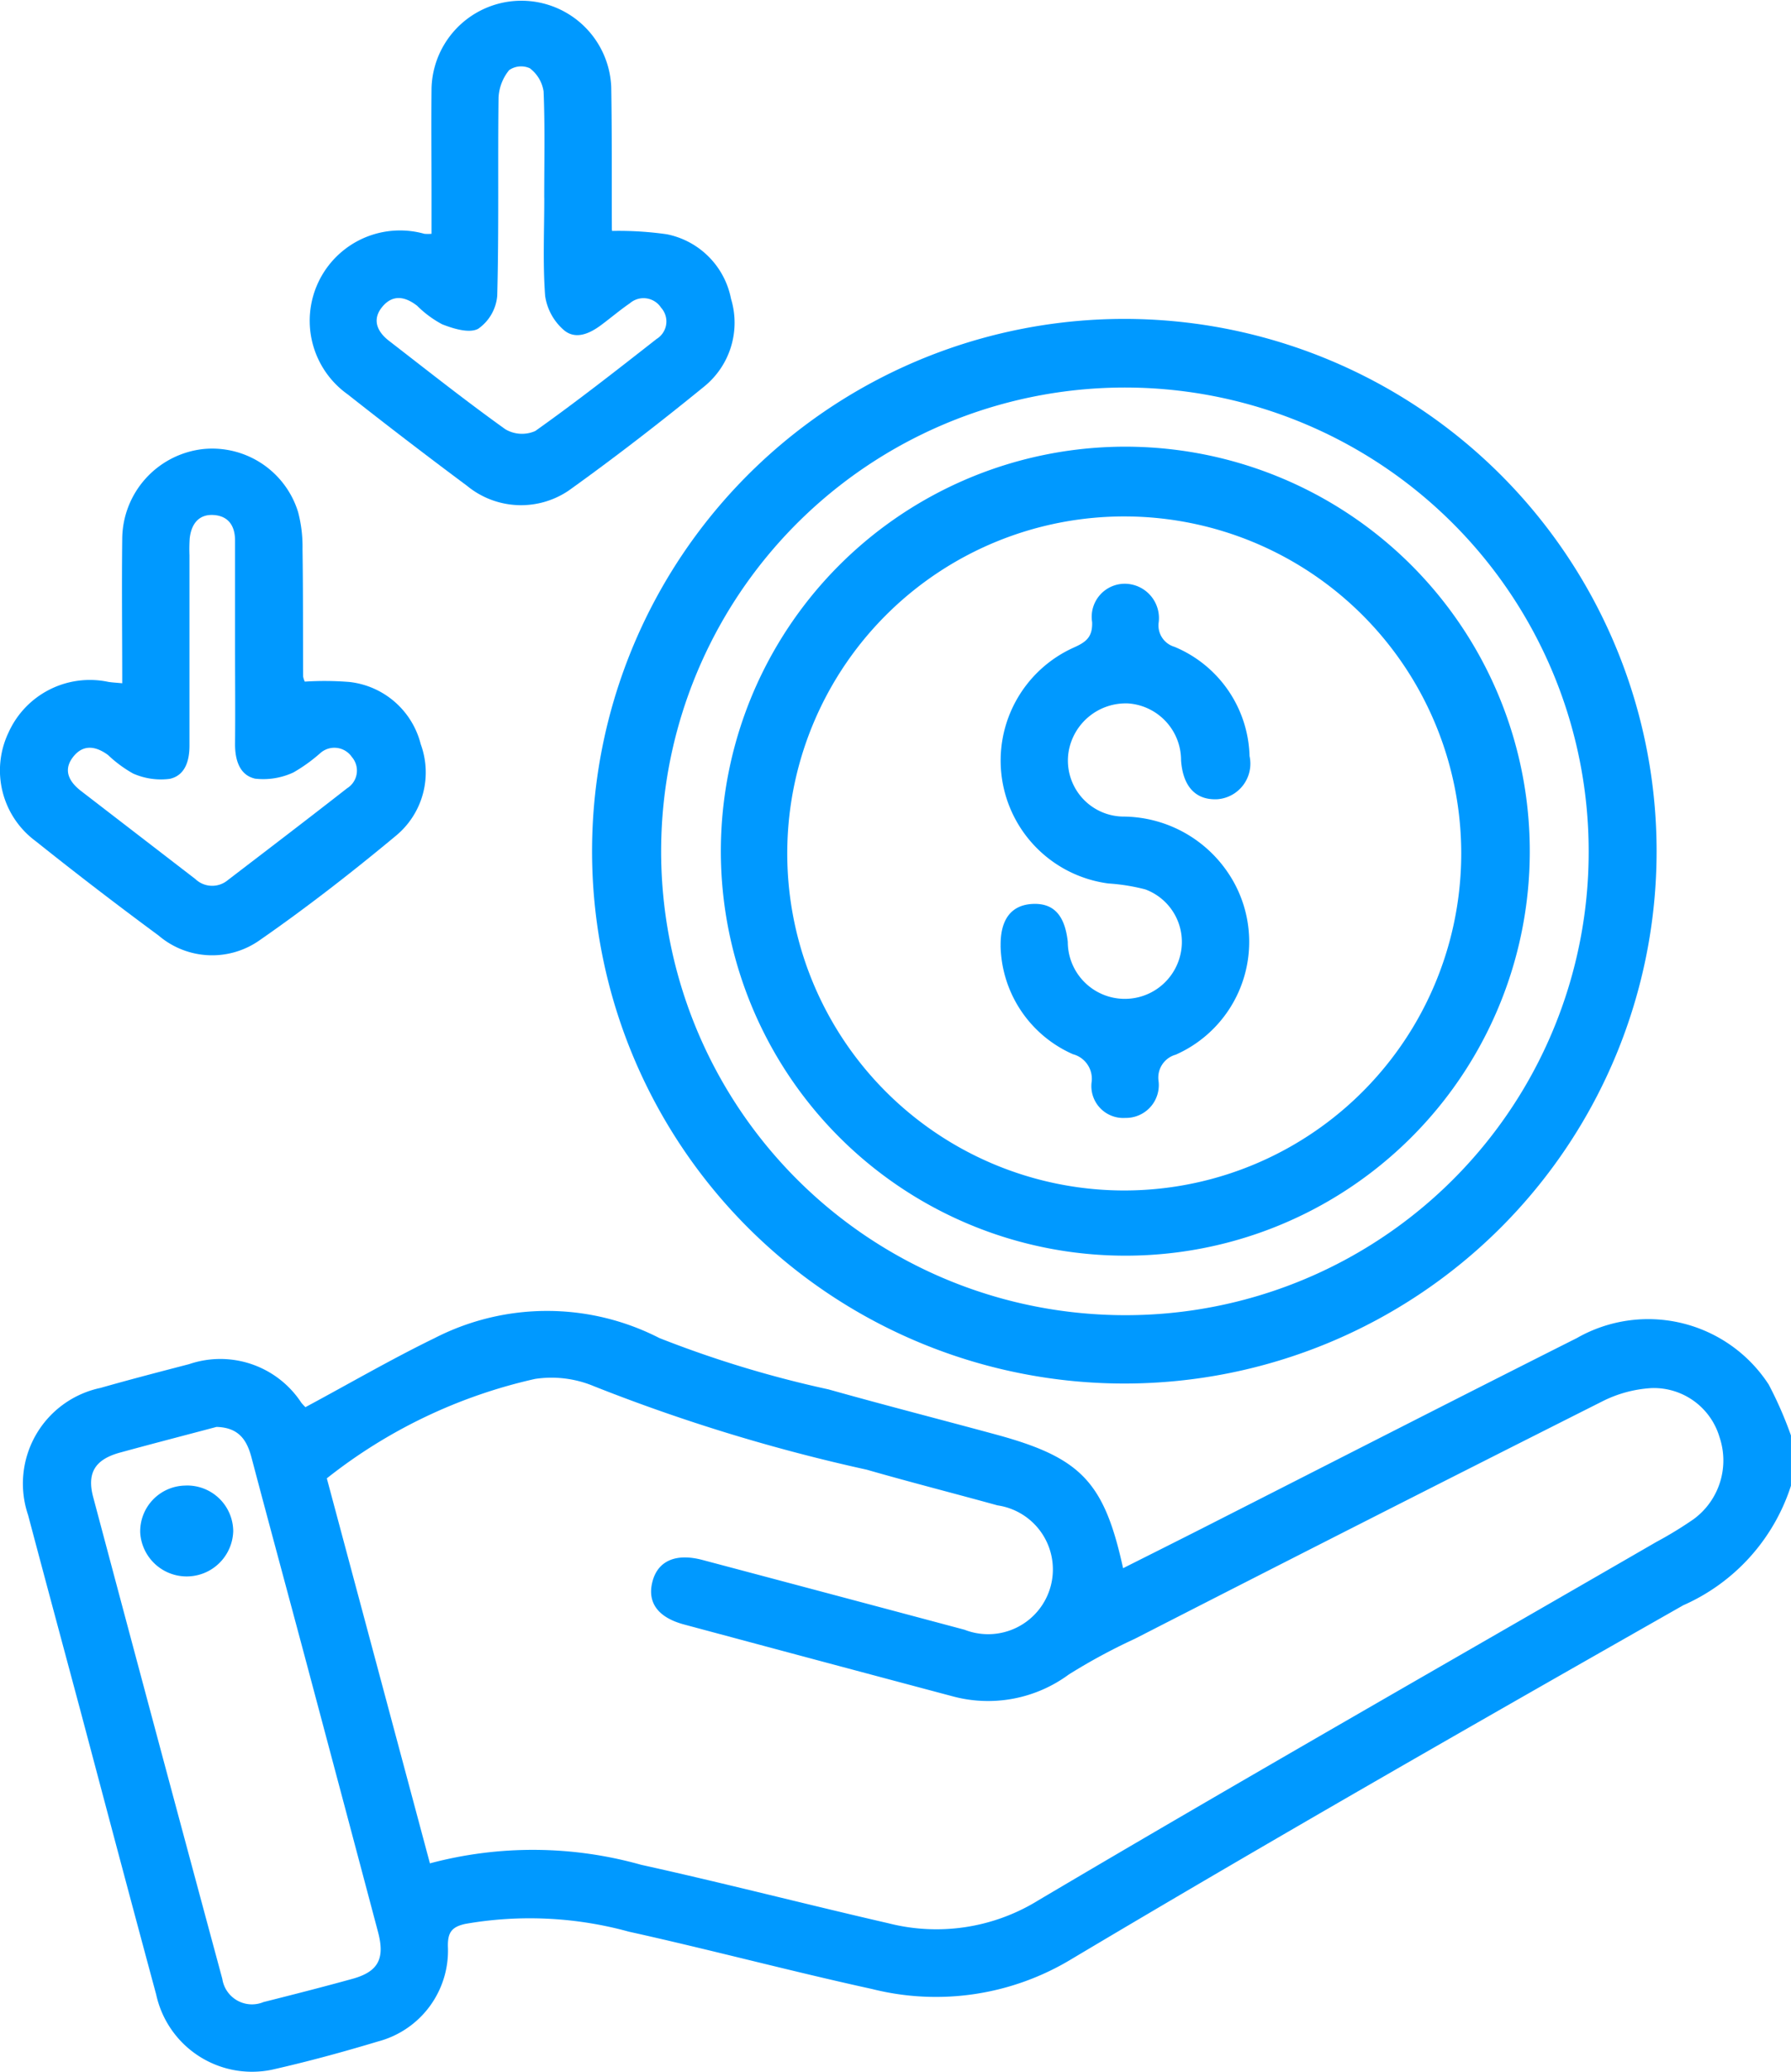
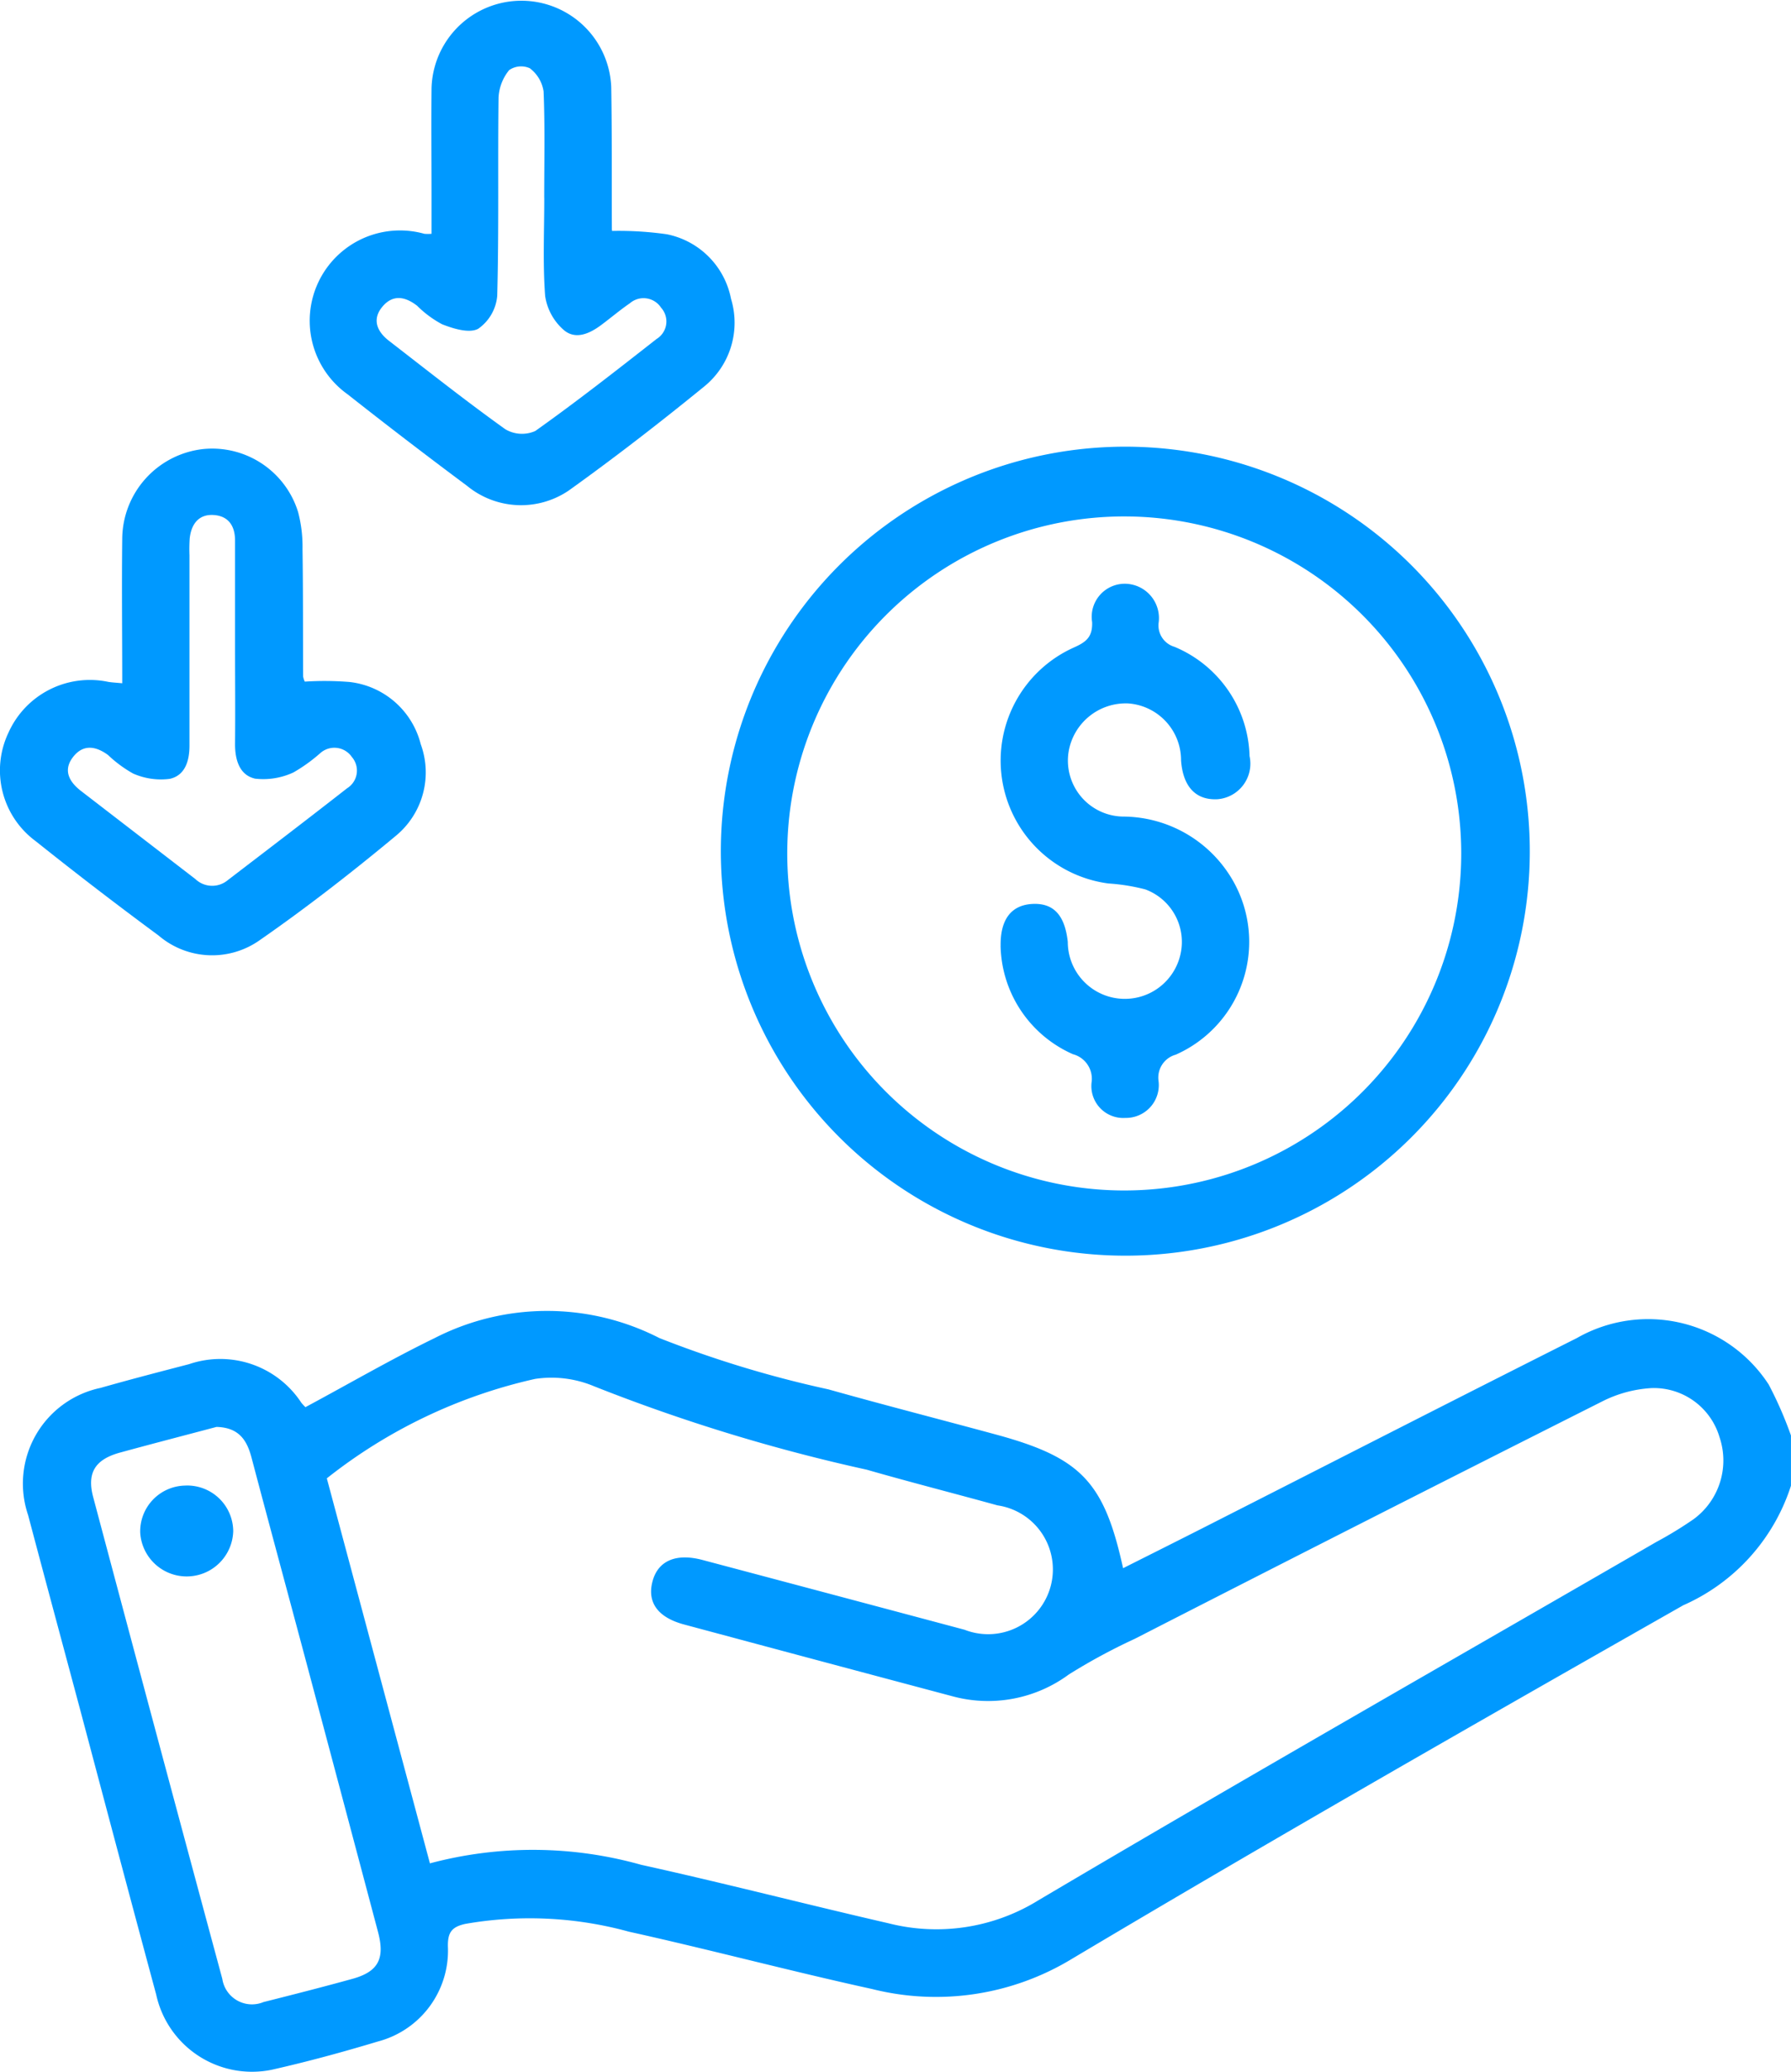
<svg xmlns="http://www.w3.org/2000/svg" id="aws-icon-7" width="40.163" height="46.465" viewBox="0 0 40.163 46.465">
  <defs>
    <clipPath id="clip-path">
      <rect id="Rectangle_1621" data-name="Rectangle 1621" width="40.163" height="46.465" fill="#09f" />
    </clipPath>
  </defs>
  <g id="Group_3955" data-name="Group 3955" clip-path="url(#clip-path)">
    <path id="Path_4983" data-name="Path 4983" d="M45.264,316.551a4.4,4.4,0,0,1-2.415,2.68c-4.586,2.607-9.167,5.223-13.7,7.923a5.873,5.873,0,0,1-4.49.682c-1.826-.4-3.634-.883-5.459-1.287a8.378,8.378,0,0,0-3.666-.173c-.3.067-.392.189-.388.5a2.106,2.106,0,0,1-1.564,2.135c-.79.238-1.589.456-2.394.637a2.2,2.2,0,0,1-2.584-1.69c-.573-2.121-1.136-4.246-1.7-6.369-.391-1.461-.785-2.92-1.172-4.381a2.193,2.193,0,0,1,1.625-2.851c.659-.188,1.323-.36,1.987-.533a2.172,2.172,0,0,1,2.515.865,1.2,1.2,0,0,0,.092.1c.982-.527,1.924-1.075,2.9-1.55a5.521,5.521,0,0,1,5.037,0,24.568,24.568,0,0,0,3.792,1.151c1.245.35,2.5.672,3.746,1.01,1.916.519,2.436,1.06,2.861,3,.617-.311,1.226-.615,1.832-.923,2.781-1.413,5.558-2.836,8.345-4.238a3.224,3.224,0,0,1,4.3,1.041,8.626,8.626,0,0,1,.5,1.143Zm-30.517,8.466a8.963,8.963,0,0,1,4.731.033c1.856.41,3.7.887,5.549,1.312a4.349,4.349,0,0,0,3.36-.515c4.595-2.719,9.235-5.362,13.857-8.035a8.706,8.706,0,0,0,.838-.512,1.633,1.633,0,0,0,.58-1.839,1.536,1.536,0,0,0-1.521-1.1,2.8,2.8,0,0,0-1.111.3q-5.247,2.642-10.476,5.32a13.345,13.345,0,0,0-1.481.8,3.053,3.053,0,0,1-2.622.488q-3.006-.8-6.009-1.607c-.588-.158-.828-.493-.71-.957s.518-.651,1.126-.489q2.938.78,5.874,1.564a1.452,1.452,0,1,0,.739-2.789c-.976-.27-1.959-.52-2.932-.8a39.805,39.805,0,0,1-6.116-1.871,2.466,2.466,0,0,0-1.324-.164,11.6,11.6,0,0,0-4.668,2.229l2.313,8.637m-4.791-9.789c-.685.182-1.423.373-2.158.574-.56.153-.752.454-.6,1.011q1.437,5.4,2.892,10.789a.673.673,0,0,0,.925.521c.665-.167,1.329-.337,1.989-.519.583-.161.738-.45.578-1.053q-.821-3.094-1.646-6.187c-.394-1.475-.794-2.948-1.184-4.424-.1-.393-.27-.7-.793-.713" transform="translate(-5.102 -283.236)" fill="#09f" />
-     <path id="Path_4984" data-name="Path 4984" d="M153.5,99.934a11.936,11.936,0,1,1,11.916-11.943A11.934,11.934,0,0,1,153.5,99.934M163.893,88a10.4,10.4,0,1,0-10.873,10.39A10.385,10.385,0,0,0,163.893,88" transform="translate(-128.267 -68.911)" fill="#09f" />
    <path id="Path_4985" data-name="Path 4985" d="M6.834,112.163a6.99,6.99,0,0,1,1,.008,1.861,1.861,0,0,1,1.6,1.395,1.842,1.842,0,0,1-.555,2.052c-.984.818-2,1.609-3.049,2.338a1.848,1.848,0,0,1-2.275-.1Q2.157,116.825.8,115.741a1.971,1.971,0,0,1-.61-2.436,2,2,0,0,1,2.238-1.136c.089.014.18.018.312.031,0-1.1-.013-2.176,0-3.252a2.04,2.04,0,0,1,1.818-2,2.016,2.016,0,0,1,2.125,1.41,3.035,3.035,0,0,1,.1.831c.014.953.009,1.907.014,2.861a.481.481,0,0,0,.036.112m-1.563-.817c0-.782,0-1.564,0-2.345,0-.33-.149-.553-.484-.573s-.5.21-.533.528a3.637,3.637,0,0,0-.005.375c0,1.423,0,2.846,0,4.269,0,.344-.1.668-.441.744a1.541,1.541,0,0,1-.823-.119,2.807,2.807,0,0,1-.562-.415c-.271-.2-.558-.25-.786.046s-.086.555.18.76L4.38,116.59a.546.546,0,0,0,.729.023c.893-.684,1.788-1.366,2.674-2.059a.466.466,0,0,0,.107-.7.475.475,0,0,0-.705-.091,3.635,3.635,0,0,1-.605.436,1.6,1.6,0,0,1-.859.14c-.355-.079-.454-.428-.451-.787.007-.735,0-1.47,0-2.2" transform="translate(0.001 -96.879)" fill="#09f" />
    <path id="Path_4986" data-name="Path 4986" d="M80.606,5.178a7.652,7.652,0,0,1,1.216.075A1.832,1.832,0,0,1,83.261,6.7a1.842,1.842,0,0,1-.593,1.96c-.992.809-2.006,1.594-3.047,2.34a1.905,1.905,0,0,1-2.278-.105q-1.353-1.007-2.678-2.052a2.025,2.025,0,0,1,1.721-3.6,1.157,1.157,0,0,0,.159,0V4.425c0-.813-.008-1.626,0-2.438a2.016,2.016,0,0,1,4.03-.032c.018,1.063.009,2.126.014,3.188,0,.029.022.058.013.035m-1.53-.74c0-.8.019-1.593-.014-2.388a.8.8,0,0,0-.308-.519.471.471,0,0,0-.465.042,1.057,1.057,0,0,0-.237.614c-.019,1.483.01,2.967-.03,4.449a1.006,1.006,0,0,1-.426.736c-.2.108-.552,0-.808-.1a2.377,2.377,0,0,1-.561-.415c-.269-.21-.548-.261-.783.024s-.115.556.152.762c.864.668,1.72,1.347,2.608,1.982a.733.733,0,0,0,.672.039C79.8,9.005,80.7,8.3,81.593,7.6a.46.46,0,0,0,.1-.7.469.469,0,0,0-.7-.1c-.219.15-.421.322-.634.481-.265.2-.588.349-.855.113a1.254,1.254,0,0,1-.411-.756c-.055-.73-.019-1.466-.02-2.2" transform="translate(-66.868 0)" fill="#09f" />
    <path id="Path_4987" data-name="Path 4987" d="M34.459,354.259a1.032,1.032,0,0,1,1.059,1.022,1.044,1.044,0,0,1-2.086.031,1.028,1.028,0,0,1,1.027-1.052" transform="translate(-30.288 -320.949)" fill="#09f" />
    <path id="Path_4988" data-name="Path 4988" d="M180.825,124.662a9.07,9.07,0,1,1,9.1-9.028,9.064,9.064,0,0,1-9.1,9.028m7.563-9.04a7.557,7.557,0,0,0-15.113-.1,7.557,7.557,0,1,0,15.113.1" transform="translate(-155.62 -96.506)" fill="#09f" />
    <path id="Path_4989" data-name="Path 4989" d="M238.6,147.336c-.008-.579.228-.9.683-.937.492-.037.756.235.823.849a1.279,1.279,0,0,0,2.522.3,1.256,1.256,0,0,0-.784-1.477,4.431,4.431,0,0,0-.829-.133,2.779,2.779,0,0,1-.772-5.291c.271-.121.42-.232.409-.568a.742.742,0,0,1,.762-.861.77.77,0,0,1,.731.86.5.5,0,0,0,.354.554,2.732,2.732,0,0,1,1.683,2.449.8.8,0,0,1-.716.968c-.488.027-.777-.28-.82-.869a1.276,1.276,0,0,0-1.183-1.279,1.3,1.3,0,0,0-1.337,1.074,1.256,1.256,0,0,0,1.209,1.463,2.853,2.853,0,0,1,2.35,1.239,2.766,2.766,0,0,1-1.158,4.1.533.533,0,0,0-.387.581.736.736,0,0,1-.744.837.715.715,0,0,1-.754-.816.57.57,0,0,0-.422-.613,2.714,2.714,0,0,1-1.621-2.435" transform="translate(-216.161 -126.128)" fill="#09f" />
  </g>
</svg>